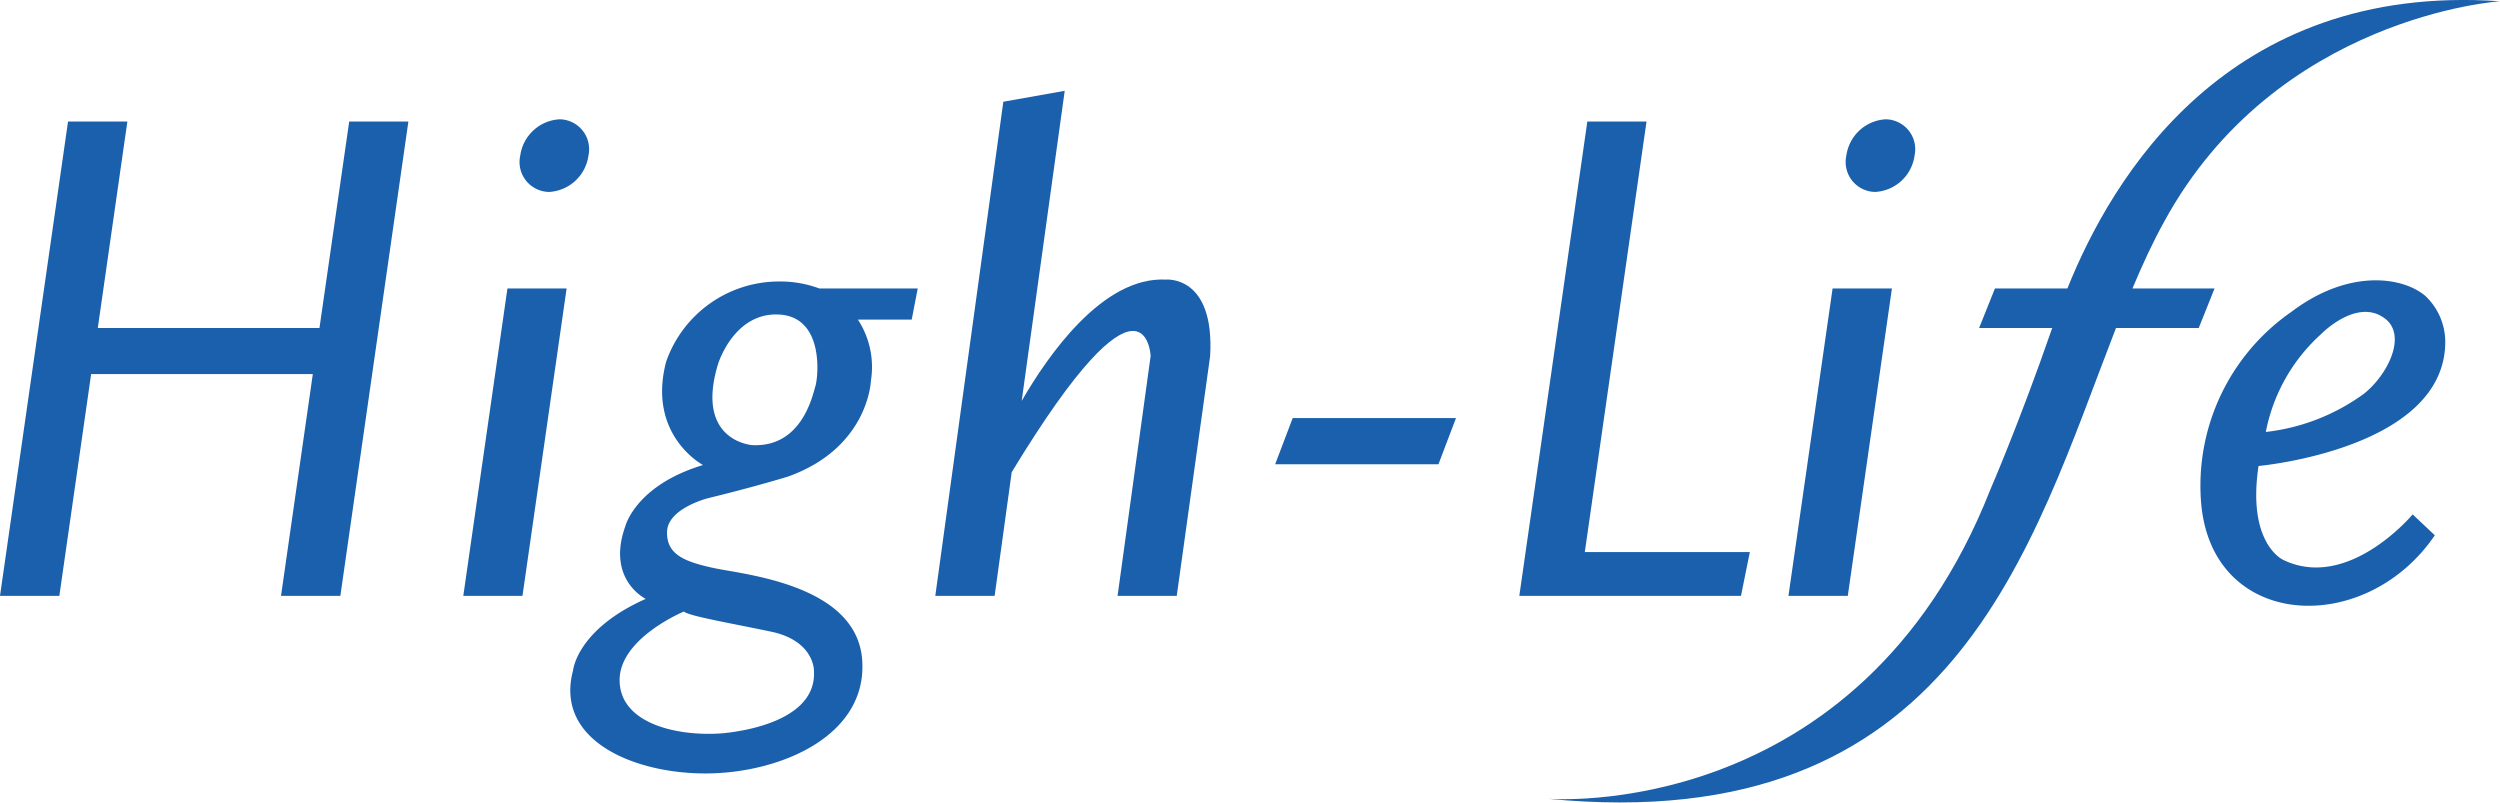
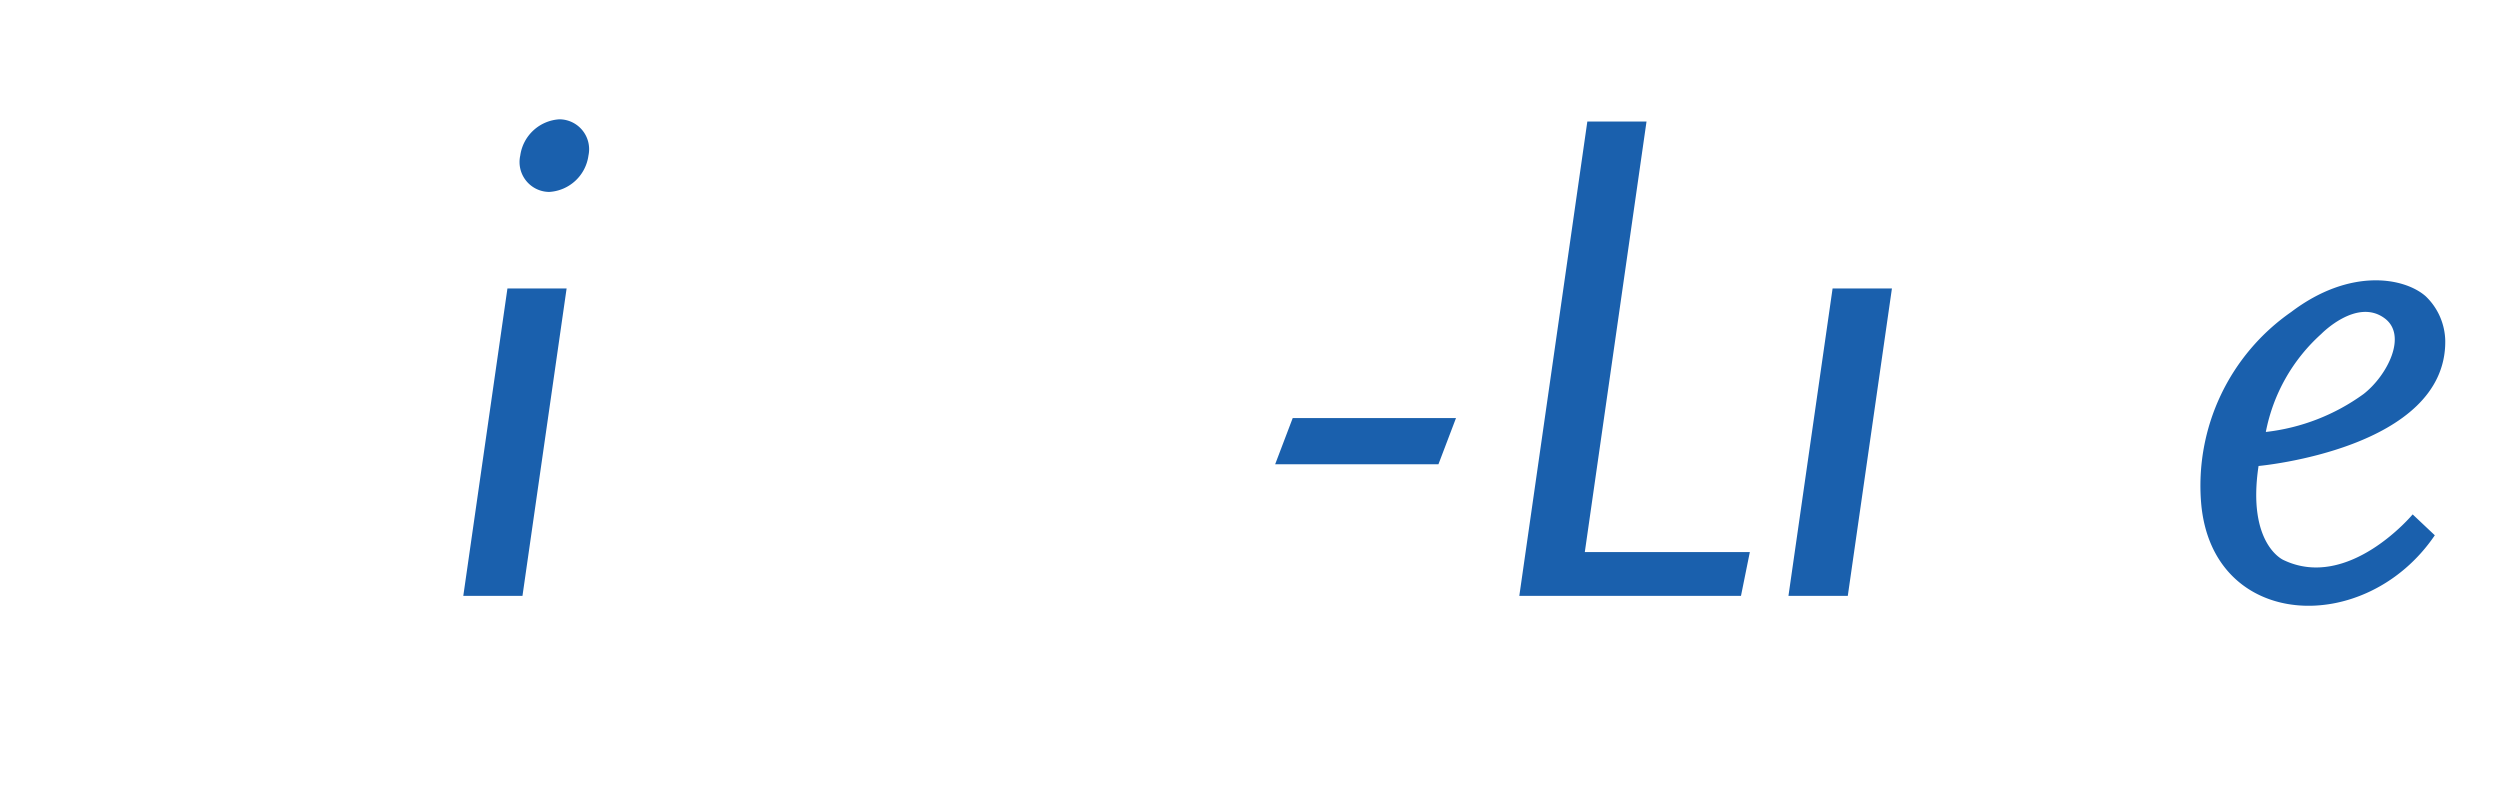
<svg xmlns="http://www.w3.org/2000/svg" viewBox="0 0 158 50.72">
  <defs>
    <style>.cls-1{fill:#1a60ad;}</style>
  </defs>
  <title>logo-blue</title>
  <g id="レイヤー_2" data-name="レイヤー 2">
    <g id="obj">
      <polygon class="cls-1" points="35.81 18.23 33.02 37.66 29.28 37.66 32.07 18.23 35.81 18.23" />
      <polygon class="cls-1" points="119.57 18.23 116.78 37.66 113.03 37.66 115.82 18.23 119.57 18.23" />
-       <path class="cls-1" d="M73.68,17.67c-4-.2-7.46,4.81-9.11,7.67l2.72-19.6-3.88.69-4.3,31.23h3.75l1.08-7.82c8.5-14,8.78-7.34,8.78-7.34L70.63,37.66h3.74l2.11-15.15C76.78,17.36,73.68,17.67,73.68,17.67Z" />
-       <polygon class="cls-1" points="22.07 7.68 20.19 20.73 6.18 20.73 8.05 7.68 4.3 7.68 0 37.66 3.75 37.66 5.76 23.64 19.77 23.64 17.76 37.66 21.51 37.66 25.81 7.68 22.07 7.68" />
      <polygon class="cls-1" points="90.91 29.34 80.59 29.34 81.7 26.42 92.02 26.42 90.91 29.34" />
      <polygon class="cls-1" points="100.16 34.89 104.06 7.68 100.32 7.68 96.02 37.66 110.03 37.66 110.59 34.89 100.16 34.89" />
      <path class="cls-1" d="M37.19,9.83a2.66,2.66,0,0,1-2.48,2.3,1.89,1.89,0,0,1-1.83-2.3,2.66,2.66,0,0,1,2.48-2.29A1.89,1.89,0,0,1,37.19,9.83Z" />
-       <path class="cls-1" d="M121,9.83a2.66,2.66,0,0,1-2.48,2.3,1.89,1.89,0,0,1-1.83-2.3,2.66,2.66,0,0,1,2.48-2.29A1.89,1.89,0,0,1,121,9.83Z" />
-       <path class="cls-1" d="M58,18.23H51.78a7.13,7.13,0,0,0-2.6-.44,7.56,7.56,0,0,0-7.08,5.07c-1.22,4.65,2.33,6.53,2.33,6.53-4.27,1.29-4.91,3.87-4.91,3.87-1.21,3.38,1.29,4.59,1.29,4.59-4.35,1.93-4.59,4.51-4.59,4.51-1.21,4.5,4,6.6,8.61,6.52s10-2.42,9.66-7.17-7.4-5.39-9.33-5.8-3.06-.88-3-2.33,2.57-2.09,2.57-2.09c3-.73,5.07-1.37,5.07-1.37,5.1-1.82,5.24-6.05,5.24-6.05a5.47,5.47,0,0,0-.82-3.87h3.4ZM43.22,38.65c.35.29,2.79.7,5.51,1.27s2.71,2.44,2.71,2.44c.26,3.67-6,4-6,4-2.9.16-6.28-.73-6.28-3.38S43.22,38.65,43.22,38.65Zm8.31-14.23c-.16.49-.82,3.88-4,3.71,0,0-3.63-.25-2.15-5.12,0,0,1-3.3,3.88-3.13S51.7,23.92,51.53,24.42Z" />
-       <path class="cls-1" d="M158,.08c-17.26-1.2-24.55,11.19-27.34,18.15h-4.58l-1,2.5h4.62c-2.06,5.95-3.91,10.21-3.91,10.21-8.33,21.19-28,19.54-28,19.54,25.71,2.53,30.54-15.87,35.94-29.75h5.23l1-2.5h-5.19c.63-1.5,1.28-2.91,2-4.21C143.86,1,158,.08,158,.08Z" />
      <path class="cls-1" d="M144.31,35.39s-2.31-1-1.57-5.94c0,0,11.88-1.07,11.8-7.92a4,4,0,0,0-1.24-2.81c-1.36-1.19-4.79-1.81-8.5,1a13.37,13.37,0,0,0-5.69,12.05c.67,8.08,10.4,8.5,14.77,2.06l-1.4-1.32S148.43,37.37,144.31,35.39Zm2.39-14.28s2.23-2.3,4-1c1.48,1.08.17,3.63-1.32,4.79a13,13,0,0,1-6.18,2.4A11.17,11.17,0,0,1,146.7,21.11Z" />
    </g>
  </g>
</svg>